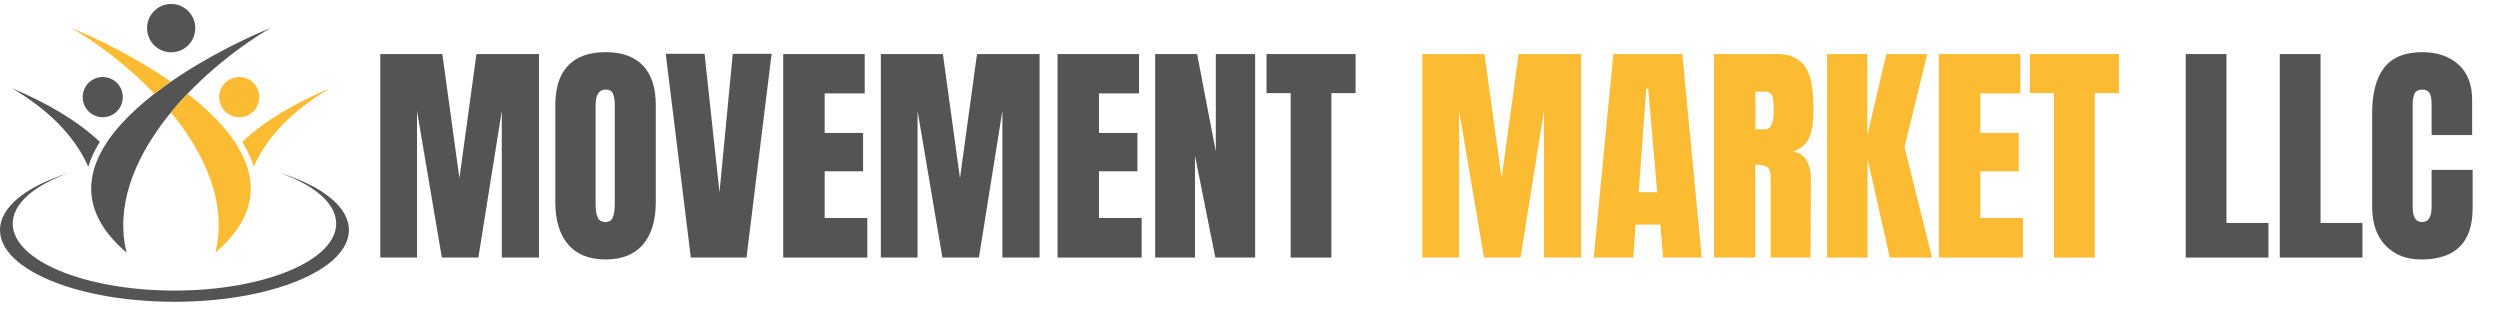
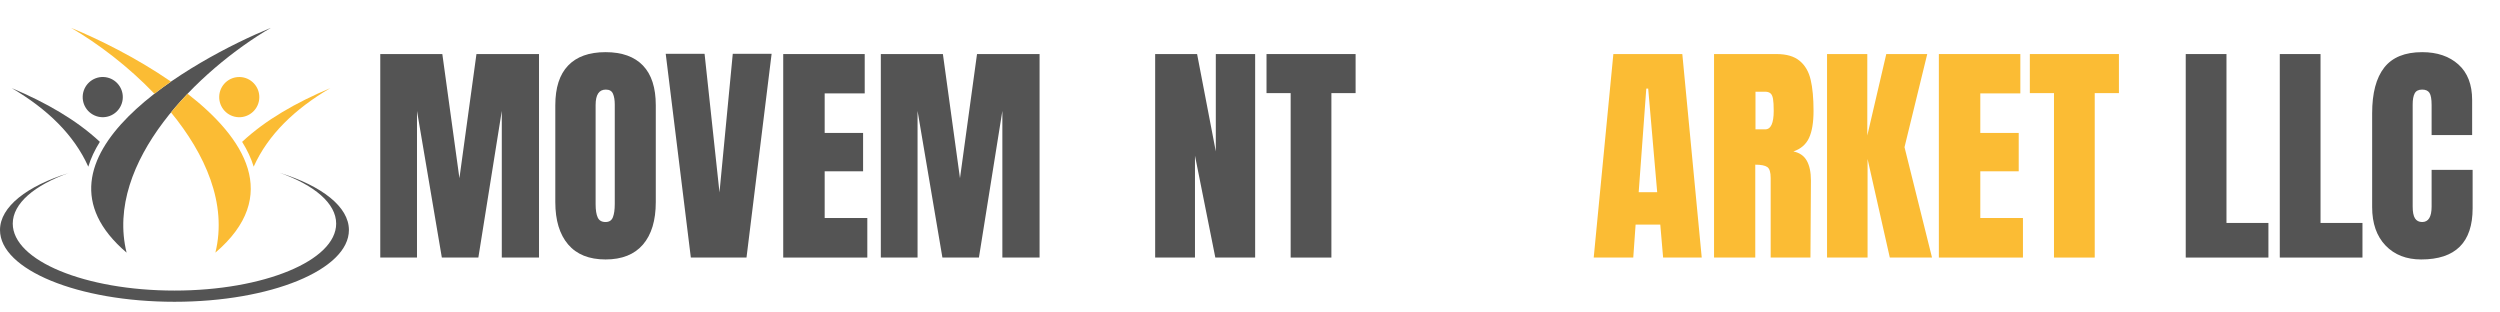
<svg xmlns="http://www.w3.org/2000/svg" width="960" zoomAndPan="magnify" viewBox="0 0 720 90" height="120" preserveAspectRatio="xMidYMid meet" version="1.0">
  <defs>
    <g />
    <clipPath id="12c0c17648">
      <path d="M 0 49 L 100.5 49 L 100.5 87 L 0 87 Z M 0 49 " clip-rule="nonzero" />
    </clipPath>
  </defs>
  <g fill="#545454" fill-opacity="1">
    <g transform="translate(106.922, 74.177)">
      <g>
        <path d="M 2.594 0 L 2.594 -58.609 L 20.469 -58.609 L 25.391 -22.859 L 30.297 -58.609 L 48.312 -58.609 L 48.312 0 L 37.594 0 L 37.594 -42.234 L 30.844 0 L 20.328 0 L 13.172 -42.234 L 13.172 0 Z M 2.594 0 " />
      </g>
    </g>
  </g>
  <g fill="#545454" fill-opacity="1">
    <g transform="translate(157.819, 74.177)">
      <g>
        <path d="M 16.578 0.547 C 11.848 0.547 8.254 -0.895 5.797 -3.781 C 3.336 -6.676 2.109 -10.738 2.109 -15.969 L 2.109 -43.875 C 2.109 -48.926 3.336 -52.734 5.797 -55.297 C 8.254 -57.867 11.848 -59.156 16.578 -59.156 C 21.305 -59.156 24.898 -57.867 27.359 -55.297 C 29.816 -52.734 31.047 -48.926 31.047 -43.875 L 31.047 -15.969 C 31.047 -10.688 29.816 -6.613 27.359 -3.75 C 24.898 -0.883 21.305 0.547 16.578 0.547 Z M 16.578 -10.234 C 17.629 -10.234 18.332 -10.688 18.688 -11.594 C 19.051 -12.508 19.234 -13.785 19.234 -15.422 L 19.234 -44.078 C 19.234 -45.348 19.062 -46.379 18.719 -47.172 C 18.383 -47.973 17.695 -48.375 16.656 -48.375 C 14.695 -48.375 13.719 -46.895 13.719 -43.938 L 13.719 -15.359 C 13.719 -13.672 13.922 -12.395 14.328 -11.531 C 14.734 -10.664 15.484 -10.234 16.578 -10.234 Z M 16.578 -10.234 " />
      </g>
    </g>
  </g>
  <g fill="#545454" fill-opacity="1">
    <g transform="translate(190.977, 74.177)">
      <g>
        <path d="M 7.984 0 L 0.75 -58.688 L 11.938 -58.688 L 16.234 -18.766 L 20.062 -58.688 L 31.25 -58.688 L 24.016 0 Z M 7.984 0 " />
      </g>
    </g>
  </g>
  <g fill="#545454" fill-opacity="1">
    <g transform="translate(222.975, 74.177)">
      <g>
        <path d="M 2.594 0 L 2.594 -58.609 L 26.062 -58.609 L 26.062 -47.281 L 14.531 -47.281 L 14.531 -35.891 L 25.594 -35.891 L 25.594 -24.844 L 14.531 -24.844 L 14.531 -11.391 L 26.812 -11.391 L 26.812 0 Z M 2.594 0 " />
      </g>
    </g>
  </g>
  <g fill="#545454" fill-opacity="1">
    <g transform="translate(251.085, 74.177)">
      <g>
        <path d="M 2.594 0 L 2.594 -58.609 L 20.469 -58.609 L 25.391 -22.859 L 30.297 -58.609 L 48.312 -58.609 L 48.312 0 L 37.594 0 L 37.594 -42.234 L 30.844 0 L 20.328 0 L 13.172 -42.234 L 13.172 0 Z M 2.594 0 " />
      </g>
    </g>
  </g>
  <g fill="#545454" fill-opacity="1">
    <g transform="translate(301.982, 74.177)">
      <g>
-         <path d="M 2.594 0 L 2.594 -58.609 L 26.062 -58.609 L 26.062 -47.281 L 14.531 -47.281 L 14.531 -35.891 L 25.594 -35.891 L 25.594 -24.844 L 14.531 -24.844 L 14.531 -11.391 L 26.812 -11.391 L 26.812 0 Z M 2.594 0 " />
-       </g>
+         </g>
    </g>
  </g>
  <g fill="#545454" fill-opacity="1">
    <g transform="translate(330.091, 74.177)">
      <g>
        <path d="M 2.594 0 L 2.594 -58.609 L 14.672 -58.609 L 20.062 -30.562 L 20.062 -58.609 L 31.391 -58.609 L 31.391 0 L 19.922 0 L 14.062 -29.344 L 14.062 0 Z M 2.594 0 " />
      </g>
    </g>
  </g>
  <g fill="#545454" fill-opacity="1">
    <g transform="translate(364.068, 74.177)">
      <g>
        <path d="M 7.641 0 L 7.641 -47.359 L 0.688 -47.359 L 0.688 -58.609 L 26.344 -58.609 L 26.344 -47.359 L 19.375 -47.359 L 19.375 0 Z M 7.641 0 " />
      </g>
    </g>
  </g>
  <g fill="#545454" fill-opacity="1">
    <g transform="translate(391.086, 74.177)">
      <g />
    </g>
  </g>
  <g fill="#fbbc34" fill-opacity="1">
    <g transform="translate(407.062, 74.177)">
      <g>
-         <path d="M 2.594 0 L 2.594 -58.609 L 20.469 -58.609 L 25.391 -22.859 L 30.297 -58.609 L 48.312 -58.609 L 48.312 0 L 37.594 0 L 37.594 -42.234 L 30.844 0 L 20.328 0 L 13.172 -42.234 L 13.172 0 Z M 2.594 0 " />
-       </g>
+         </g>
    </g>
  </g>
  <g fill="#fbbc34" fill-opacity="1">
    <g transform="translate(457.959, 74.177)">
      <g>
        <path d="M 1.031 0 L 6.688 -58.609 L 26.547 -58.609 L 32.141 0 L 21.016 0 L 20.203 -9.484 L 13.094 -9.484 L 12.422 0 Z M 13.984 -18.828 L 19.312 -18.828 L 16.719 -48.656 L 16.172 -48.656 Z M 13.984 -18.828 " />
      </g>
    </g>
  </g>
  <g fill="#fbbc34" fill-opacity="1">
    <g transform="translate(491.049, 74.177)">
      <g>
        <path d="M 2.594 -58.609 L 20.609 -58.609 C 23.473 -58.609 25.688 -57.957 27.25 -56.656 C 28.82 -55.363 29.879 -53.547 30.422 -51.203 C 30.973 -48.867 31.25 -45.879 31.25 -42.234 C 31.25 -38.91 30.816 -36.316 29.953 -34.453 C 29.086 -32.586 27.586 -31.289 25.453 -30.562 C 27.223 -30.195 28.504 -29.312 29.297 -27.906 C 30.098 -26.5 30.5 -24.586 30.5 -22.172 L 30.359 0 L 18.906 0 L 18.906 -22.922 C 18.906 -24.566 18.582 -25.613 17.938 -26.062 C 17.301 -26.52 16.145 -26.75 14.469 -26.75 L 14.469 0 L 2.594 0 Z M 17.328 -36.922 C 18.961 -36.922 19.781 -38.691 19.781 -42.234 C 19.781 -43.785 19.711 -44.945 19.578 -45.719 C 19.441 -46.488 19.191 -47.02 18.828 -47.312 C 18.461 -47.613 17.941 -47.766 17.266 -47.766 L 14.531 -47.766 L 14.531 -36.922 Z M 17.328 -36.922 " />
      </g>
    </g>
  </g>
  <g fill="#fbbc34" fill-opacity="1">
    <g transform="translate(523.593, 74.177)">
      <g>
        <path d="M 2.594 0 L 2.594 -58.609 L 14.188 -58.609 L 14.188 -35.141 L 19.656 -58.609 L 31.453 -58.609 L 24.906 -31.797 L 32.828 0 L 20.672 0 L 14.266 -28.391 L 14.266 0 Z M 2.594 0 " />
      </g>
    </g>
  </g>
  <g fill="#fbbc34" fill-opacity="1">
    <g transform="translate(555.796, 74.177)">
      <g>
        <path d="M 2.594 0 L 2.594 -58.609 L 26.062 -58.609 L 26.062 -47.281 L 14.531 -47.281 L 14.531 -35.891 L 25.594 -35.891 L 25.594 -24.844 L 14.531 -24.844 L 14.531 -11.391 L 26.812 -11.391 L 26.812 0 Z M 2.594 0 " />
      </g>
    </g>
  </g>
  <g fill="#fbbc34" fill-opacity="1">
    <g transform="translate(583.906, 74.177)">
      <g>
        <path d="M 7.641 0 L 7.641 -47.359 L 0.688 -47.359 L 0.688 -58.609 L 26.344 -58.609 L 26.344 -47.359 L 19.375 -47.359 L 19.375 0 Z M 7.641 0 " />
      </g>
    </g>
  </g>
  <g fill="#545454" fill-opacity="1">
    <g transform="translate(610.933, 74.177)">
      <g />
    </g>
  </g>
  <g fill="#545454" fill-opacity="1">
    <g transform="translate(626.898, 74.177)">
      <g>
        <path d="M 2.594 0 L 2.594 -58.609 L 14.328 -58.609 L 14.328 -9.969 L 26.406 -9.969 L 26.406 0 Z M 2.594 0 " />
      </g>
    </g>
  </g>
  <g fill="#545454" fill-opacity="1">
    <g transform="translate(653.984, 74.177)">
      <g>
        <path d="M 2.594 0 L 2.594 -58.609 L 14.328 -58.609 L 14.328 -9.969 L 26.406 -9.969 L 26.406 0 Z M 2.594 0 " />
      </g>
    </g>
  </g>
  <g fill="#545454" fill-opacity="1">
    <g transform="translate(681.07, 74.177)">
      <g>
        <path d="M 16.234 0.547 C 11.961 0.547 8.539 -0.789 5.969 -3.469 C 3.395 -6.156 2.109 -9.844 2.109 -14.531 L 2.109 -41.562 C 2.109 -47.375 3.27 -51.758 5.594 -54.719 C 7.914 -57.676 11.555 -59.156 16.516 -59.156 C 20.836 -59.156 24.316 -57.973 26.953 -55.609 C 29.586 -53.242 30.906 -49.832 30.906 -45.375 L 30.906 -35.281 L 19.234 -35.281 L 19.234 -43.938 C 19.234 -45.625 19.031 -46.785 18.625 -47.422 C 18.219 -48.055 17.516 -48.375 16.516 -48.375 C 15.461 -48.375 14.742 -48.008 14.359 -47.281 C 13.973 -46.551 13.781 -45.484 13.781 -44.078 L 13.781 -14.672 C 13.781 -13.117 14.004 -11.988 14.453 -11.281 C 14.91 -10.582 15.598 -10.234 16.516 -10.234 C 18.328 -10.234 19.234 -11.711 19.234 -14.672 L 19.234 -25.25 L 31.047 -25.25 L 31.047 -14.188 C 31.047 -4.363 26.109 0.547 16.234 0.547 Z M 16.234 0.547 " />
      </g>
    </g>
  </g>
  <path fill="#545454" d="M 36.457 72.758 C 30.039 46.66 57.305 20.129 77.988 8.023 C 55.914 17.082 4.5 45.5 36.457 72.758 Z M 36.457 72.758 " fill-opacity="1" fill-rule="evenodd" />
  <path fill="#545454" d="M 25.43 48 C 21.289 38.797 13.641 31.414 3.371 25.371 C 13.285 29.562 22.008 34.543 28.758 40.848 C 27.301 43.176 26.168 45.562 25.43 48 Z M 25.43 48 " fill-opacity="1" fill-rule="evenodd" />
  <path fill="#545454" d="M 35.293 27.035 C 35.352 27.41 35.379 27.789 35.363 28.168 C 35.352 28.551 35.301 28.926 35.211 29.293 C 35.125 29.664 35.004 30.023 34.844 30.367 C 34.688 30.715 34.5 31.043 34.277 31.352 C 34.055 31.66 33.805 31.941 33.527 32.203 C 33.25 32.461 32.949 32.691 32.625 32.891 C 32.305 33.09 31.965 33.258 31.609 33.391 C 31.254 33.523 30.891 33.621 30.516 33.68 C 30.141 33.742 29.762 33.766 29.383 33.75 C 29.004 33.738 28.629 33.688 28.262 33.602 C 27.891 33.512 27.535 33.391 27.191 33.23 C 26.844 33.074 26.52 32.883 26.211 32.66 C 25.902 32.438 25.621 32.188 25.359 31.91 C 25.102 31.633 24.875 31.332 24.676 31.008 C 24.473 30.684 24.309 30.344 24.176 29.988 C 24.043 29.633 23.945 29.266 23.887 28.891 C 23.824 28.516 23.801 28.137 23.816 27.758 C 23.828 27.379 23.879 27.004 23.965 26.633 C 24.055 26.262 24.176 25.906 24.332 25.559 C 24.492 25.215 24.68 24.887 24.902 24.578 C 25.125 24.27 25.375 23.984 25.652 23.727 C 25.93 23.465 26.23 23.238 26.551 23.039 C 26.875 22.836 27.215 22.672 27.57 22.539 C 27.926 22.406 28.289 22.309 28.664 22.246 C 29.039 22.188 29.414 22.164 29.793 22.176 C 30.172 22.191 30.547 22.242 30.918 22.328 C 31.285 22.414 31.645 22.539 31.988 22.695 C 32.332 22.855 32.66 23.043 32.969 23.266 C 33.277 23.488 33.559 23.738 33.816 24.016 C 34.074 24.297 34.305 24.598 34.504 24.918 C 34.703 25.242 34.871 25.582 35.004 25.938 C 35.137 26.297 35.23 26.66 35.293 27.035 Z M 35.293 27.035 " fill-opacity="1" fill-rule="nonzero" />
  <path fill="#fbbc34" d="M 62.031 72.758 C 65.5 58.637 59.109 44.391 49.242 32.371 C 50.758 30.523 52.355 28.73 54.016 26.996 C 70.434 39.742 81.141 56.453 62.031 72.758 Z M 44.473 27 C 46.023 25.797 47.613 24.633 49.242 23.508 C 39.258 16.602 28.125 11.16 20.492 8.031 C 28.273 12.574 36.98 19.164 44.473 27 Z M 44.473 27 " fill-opacity="1" fill-rule="evenodd" />
  <path fill="#fbbc34" d="M 73.062 48 C 77.199 38.801 84.852 31.414 95.121 25.379 C 85.207 29.566 76.484 34.547 69.734 40.852 C 71.184 43.176 72.324 45.562 73.062 48 Z M 73.062 48 " fill-opacity="1" fill-rule="evenodd" />
  <path fill="#fbbc34" d="M 70.234 22.332 C 70.602 22.422 70.961 22.543 71.305 22.699 C 71.648 22.859 71.977 23.051 72.285 23.273 C 72.594 23.492 72.875 23.746 73.133 24.023 C 73.391 24.301 73.621 24.602 73.82 24.926 C 74.02 25.25 74.188 25.59 74.32 25.945 C 74.453 26.301 74.547 26.668 74.609 27.043 C 74.668 27.418 74.695 27.797 74.68 28.176 C 74.668 28.555 74.617 28.93 74.527 29.301 C 74.441 29.672 74.32 30.027 74.16 30.375 C 74.004 30.719 73.816 31.047 73.594 31.355 C 73.371 31.664 73.121 31.949 72.844 32.207 C 72.566 32.465 72.266 32.695 71.941 32.895 C 71.621 33.098 71.281 33.262 70.926 33.395 C 70.57 33.527 70.207 33.625 69.832 33.688 C 69.457 33.746 69.078 33.77 68.699 33.758 C 68.32 33.742 67.945 33.691 67.578 33.605 C 67.207 33.52 66.852 33.395 66.508 33.238 C 66.16 33.078 65.836 32.891 65.527 32.668 C 65.219 32.445 64.938 32.195 64.676 31.918 C 64.418 31.637 64.191 31.336 63.992 31.016 C 63.793 30.691 63.625 30.352 63.492 29.996 C 63.359 29.637 63.262 29.273 63.203 28.898 C 63.141 28.52 63.117 28.145 63.133 27.766 C 63.145 27.383 63.195 27.008 63.281 26.637 C 63.371 26.27 63.492 25.91 63.648 25.566 C 63.809 25.219 63.996 24.891 64.219 24.582 C 64.441 24.273 64.691 23.992 64.969 23.73 C 65.246 23.473 65.547 23.242 65.867 23.043 C 66.191 22.844 66.531 22.676 66.887 22.543 C 67.242 22.41 67.605 22.312 67.98 22.254 C 68.355 22.191 68.73 22.168 69.109 22.184 C 69.488 22.195 69.863 22.246 70.234 22.332 Z M 70.234 22.332 " fill-opacity="1" fill-rule="nonzero" />
  <g clip-path="url(#12c0c17648)">
    <path fill="#545454" d="M 50.246 86.914 C 77.992 86.914 100.488 77.664 100.488 66.25 C 100.488 59.527 92.691 53.562 80.617 49.789 C 90.539 53.328 96.816 58.559 96.816 64.406 C 96.816 75.055 75.965 83.684 50.246 83.684 C 24.52 83.684 3.672 75.055 3.672 64.406 C 3.672 58.566 9.953 53.328 19.871 49.793 C 7.797 53.562 0 59.527 0 66.25 C 0 77.664 22.496 86.914 50.246 86.914 Z M 50.246 86.914 " fill-opacity="1" fill-rule="evenodd" />
  </g>
-   <path fill="#545454" d="M 56.152 6.988 C 56.227 7.438 56.254 7.891 56.238 8.348 C 56.223 8.805 56.16 9.258 56.055 9.703 C 55.953 10.145 55.805 10.578 55.613 10.992 C 55.426 11.41 55.195 11.801 54.93 12.172 C 54.664 12.543 54.363 12.883 54.031 13.195 C 53.695 13.508 53.336 13.785 52.949 14.023 C 52.559 14.266 52.152 14.465 51.723 14.625 C 51.297 14.785 50.859 14.898 50.41 14.973 C 49.957 15.047 49.504 15.074 49.051 15.059 C 48.594 15.043 48.145 14.98 47.699 14.875 C 47.258 14.773 46.828 14.625 46.41 14.434 C 45.996 14.246 45.605 14.016 45.234 13.75 C 44.863 13.48 44.523 13.18 44.215 12.848 C 43.902 12.512 43.629 12.148 43.387 11.762 C 43.148 11.371 42.949 10.965 42.789 10.535 C 42.629 10.105 42.512 9.668 42.441 9.215 C 42.367 8.766 42.34 8.312 42.355 7.855 C 42.371 7.398 42.434 6.945 42.535 6.5 C 42.641 6.059 42.789 5.625 42.977 5.211 C 43.168 4.793 43.395 4.402 43.664 4.031 C 43.93 3.66 44.23 3.32 44.562 3.008 C 44.898 2.695 45.258 2.418 45.645 2.18 C 46.035 1.938 46.441 1.738 46.867 1.578 C 47.297 1.418 47.734 1.305 48.184 1.23 C 48.633 1.156 49.086 1.129 49.543 1.145 C 50 1.16 50.449 1.223 50.895 1.328 C 51.336 1.43 51.766 1.578 52.18 1.77 C 52.594 1.957 52.988 2.188 53.359 2.453 C 53.727 2.723 54.066 3.023 54.379 3.355 C 54.691 3.691 54.965 4.055 55.203 4.441 C 55.445 4.832 55.645 5.238 55.805 5.668 C 55.965 6.098 56.078 6.535 56.152 6.988 Z M 56.152 6.988 " fill-opacity="1" fill-rule="nonzero" />
</svg>